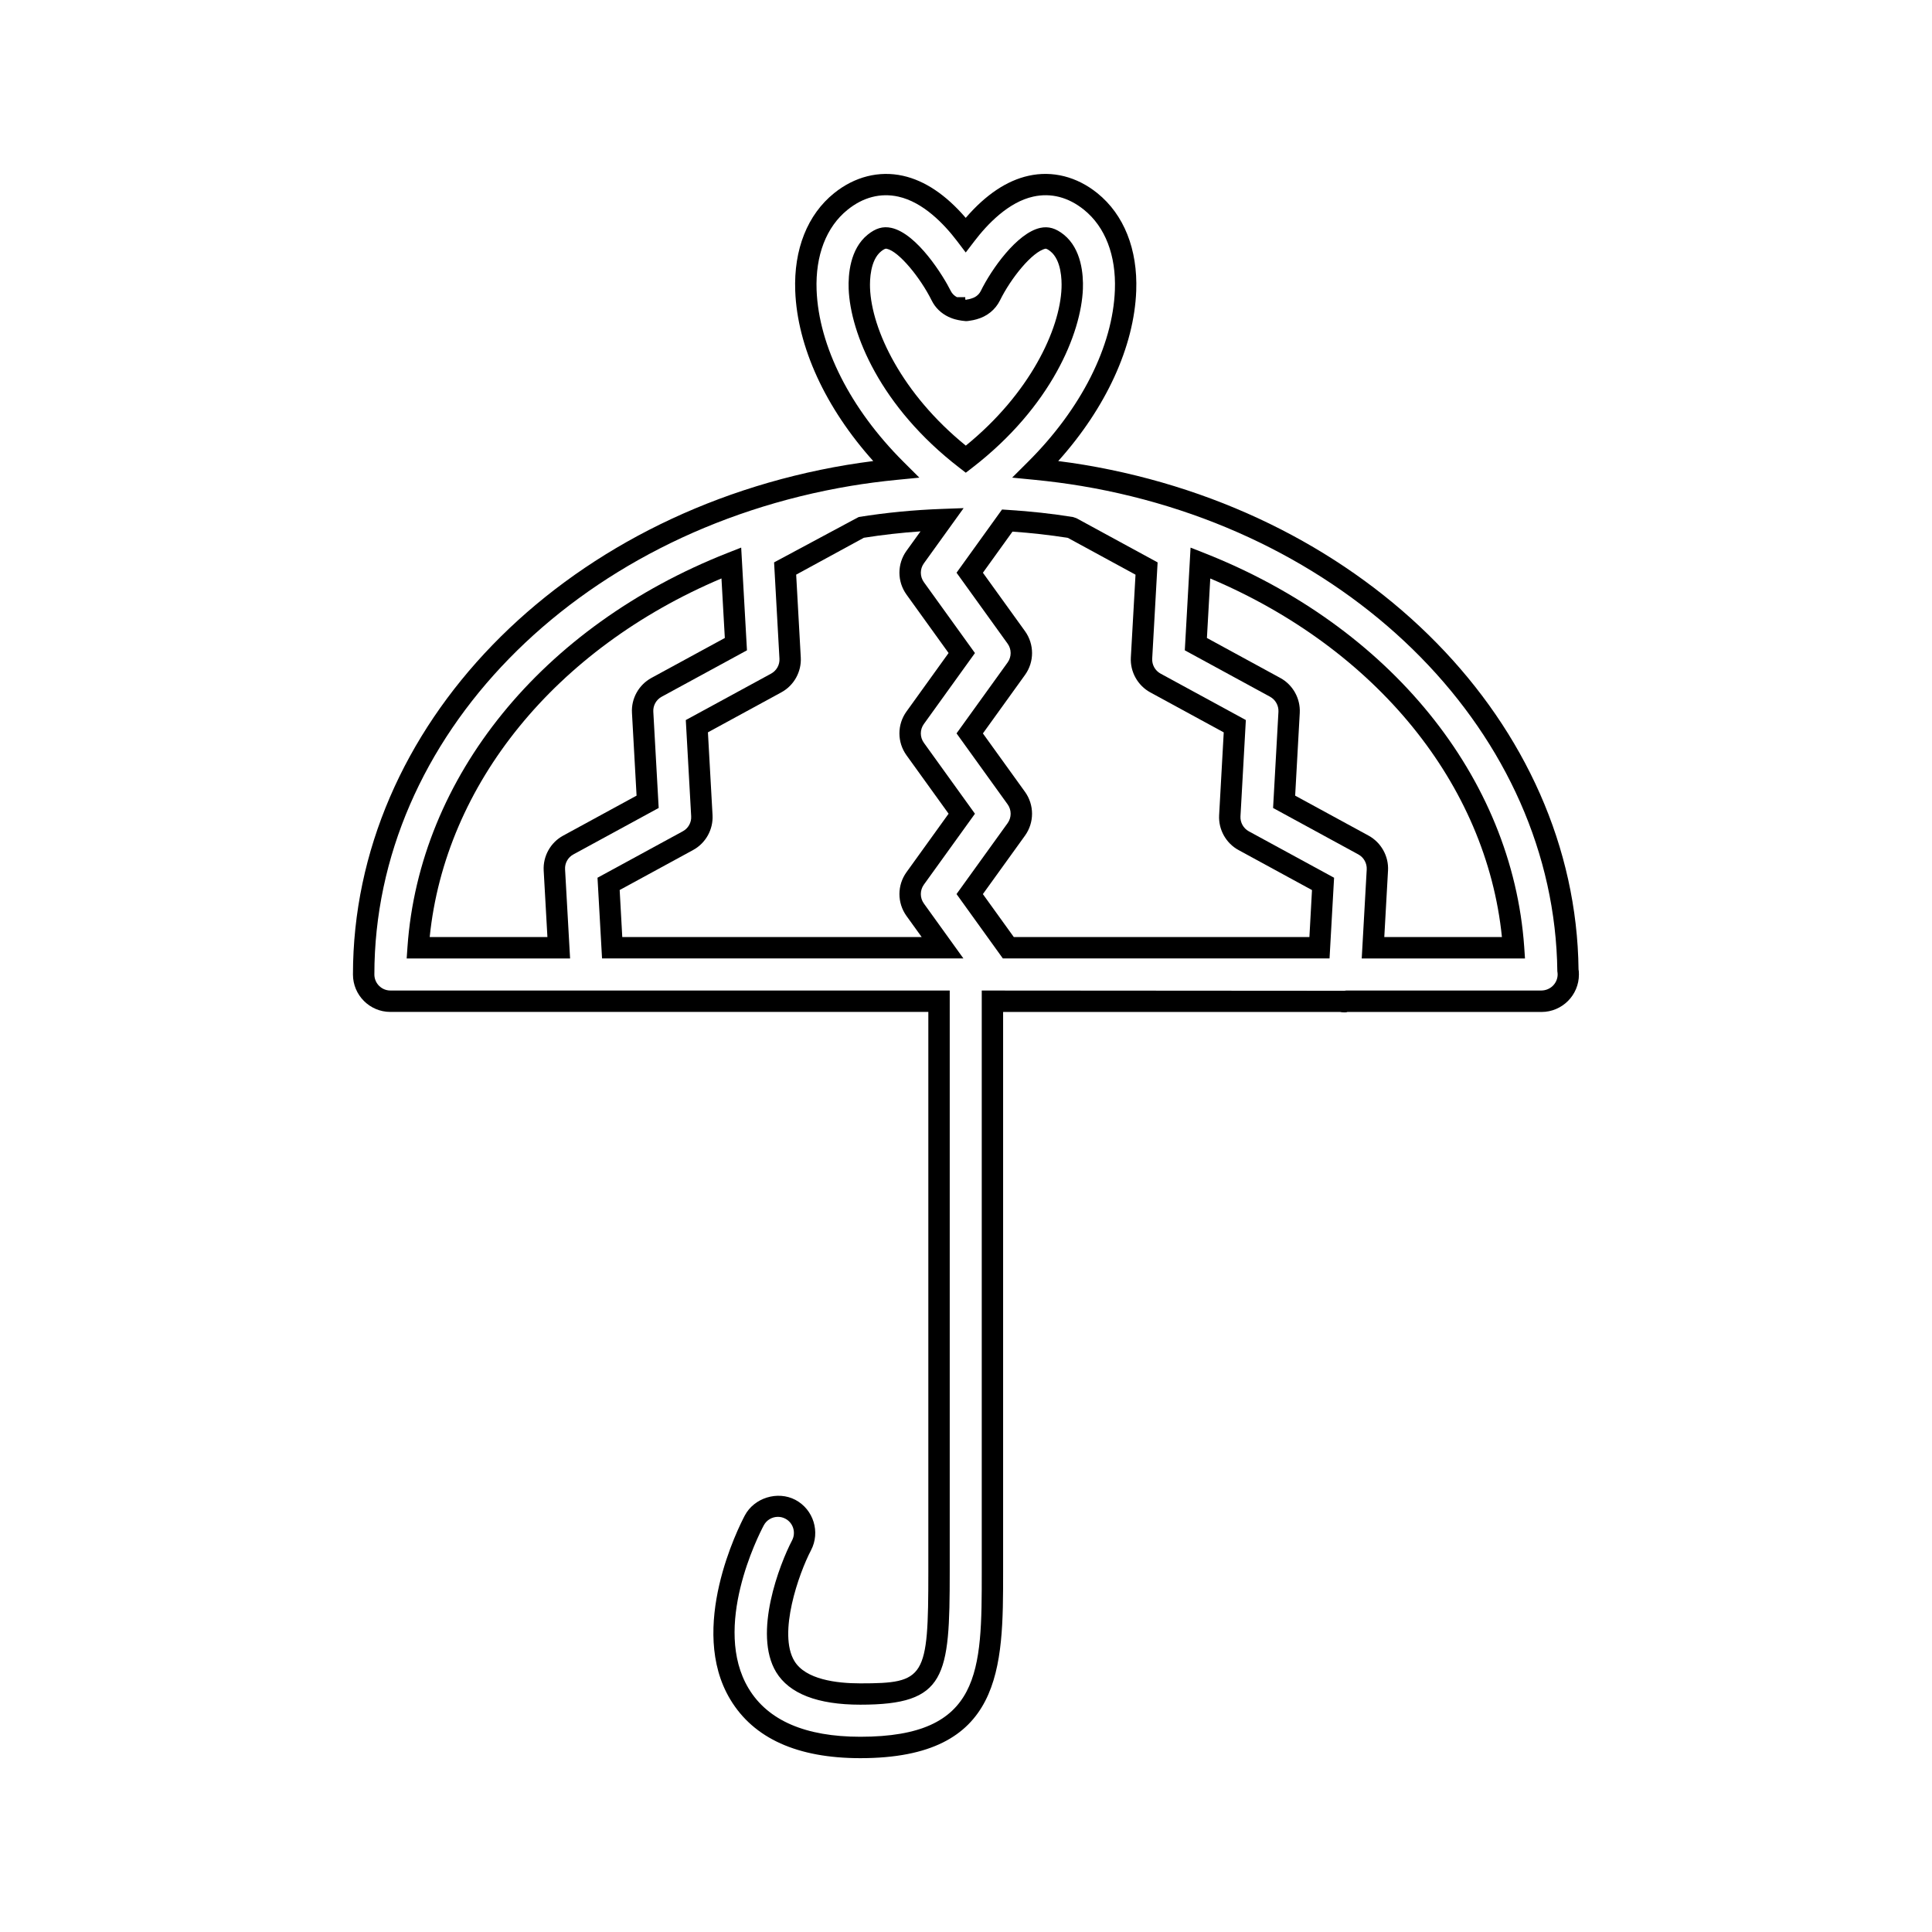
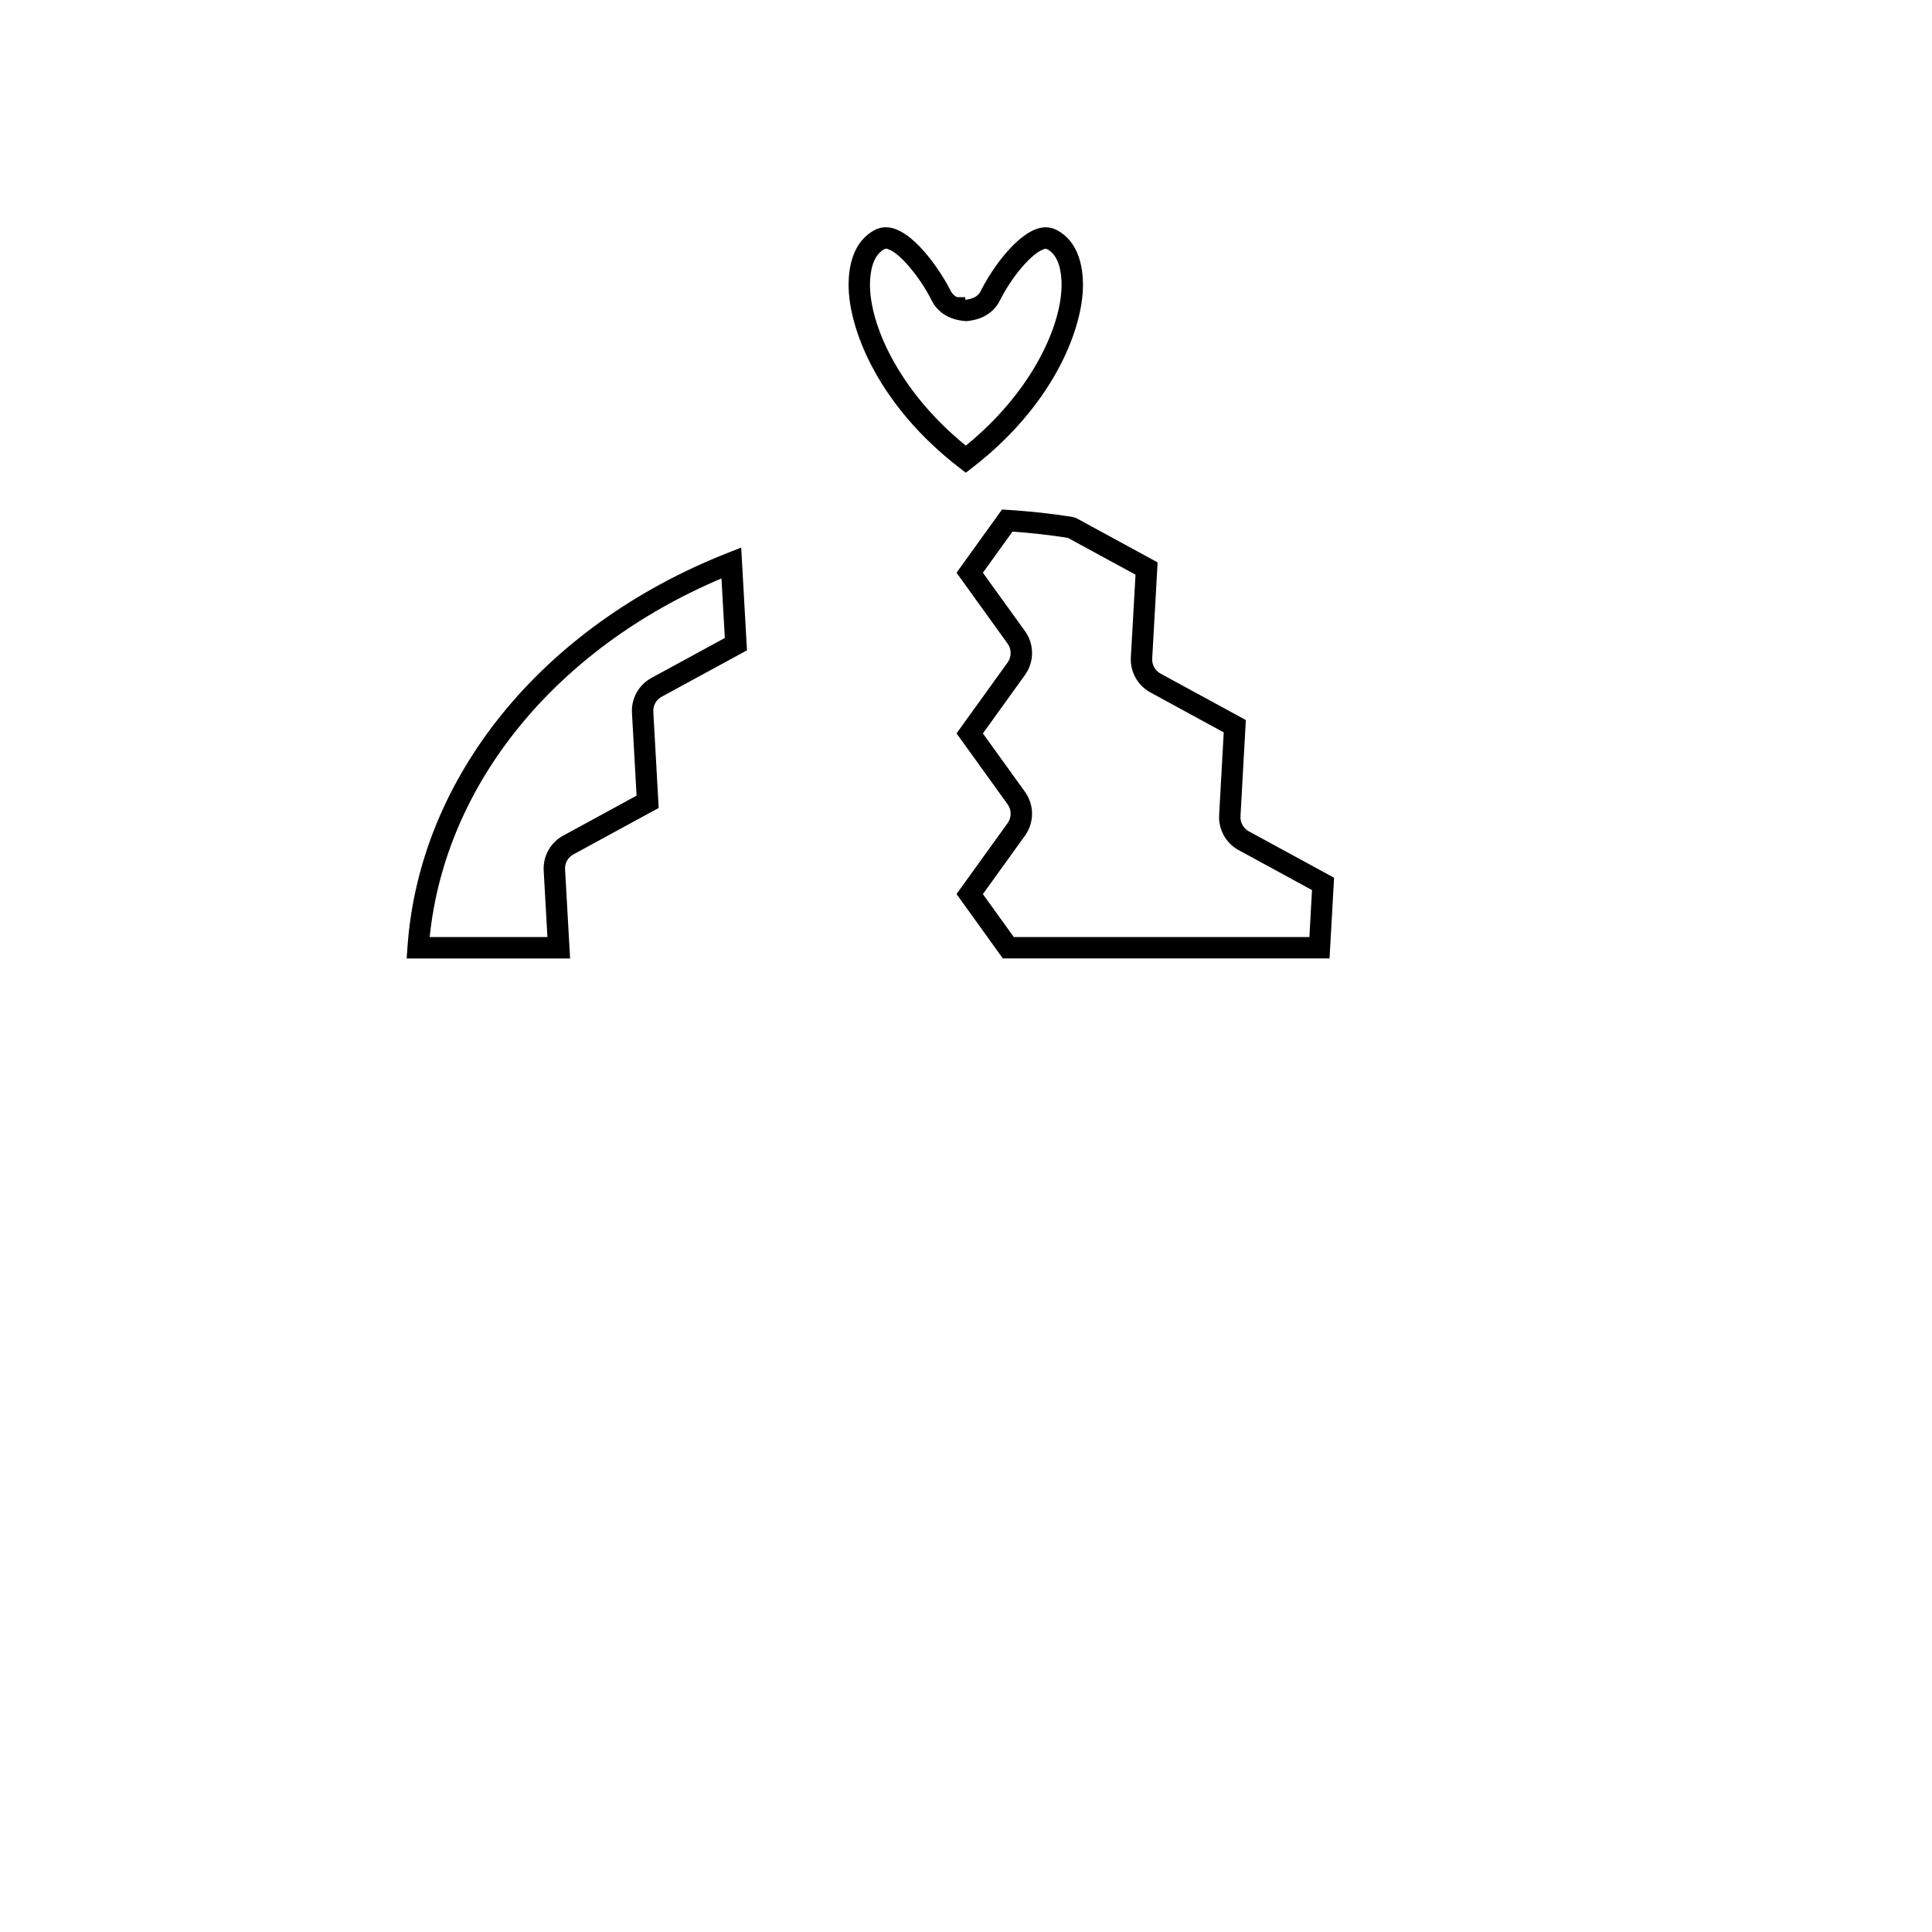
<svg xmlns="http://www.w3.org/2000/svg" fill="#000000" width="800px" height="800px" version="1.1" viewBox="144 144 512 512">
  <g>
-     <path d="m562.33 400.91c-0.738-64.887-55.75-121.12-131.05-133.73-2.215-0.367-4.496-0.703-6.84-0.996 12.648-14.102 20.109-30.285 20.672-45.098 0.41-11.004-3.238-20.199-10.301-25.895-5.434-4.387-11.914-6.016-18.215-4.613-5.785 1.273-11.379 5.027-16.668 11.156-5.269-6.125-10.852-9.871-16.656-11.156-6.34-1.402-12.805 0.242-18.227 4.613-7.055 5.684-10.711 14.883-10.301 25.895 0.555 14.816 8.023 31 20.672 45.098-2.352 0.301-4.688 0.641-7.008 1.023-75.832 12.695-130.87 69.496-130.87 135.05 0 5.469 4.445 9.914 9.91 9.914h142.57v148.36c0 28.191-0.844 29.578-18.031 29.578-6.336 0-14.504-1.027-17.465-5.918-4.414-7.301 1.172-23.195 4.394-29.332 2.535-4.828 0.684-10.828-4.141-13.387-4.703-2.461-10.91-0.539-13.387 4.137-1.594 3-15.215 29.93-3.84 48.789 6.203 10.309 17.789 15.535 34.441 15.535 37.848 0 37.848-24 37.848-49.398v-148.36h89.312c0.172 0.047 0.367 0.082 0.562 0.09l0.645 0.027c0.504 0 0.883-0.109 0.582-0.109h51.578c5.465 0 9.914-4.449 9.914-9.914 0.008-0.617-0.047-1.211-0.102-1.352zm-9.914 5.59-51.691 0.004c-0.164 0.016-0.32 0.043-0.453 0.062l-96.098-0.066v154.02c0 26.34 0 43.738-32.18 43.738-14.535 0-24.492-4.305-29.598-12.789-9.762-16.207 2.562-40.516 4.004-43.227 0.738-1.395 2.18-2.262 3.758-2.262 0.699 0 1.359 0.164 1.977 0.492 2.066 1.09 2.859 3.668 1.773 5.742-3.273 6.234-10.41 24.648-4.231 34.898 3.481 5.734 10.988 8.645 22.316 8.645 22.75 0 23.695-7.305 23.695-35.242v-154.02h-148.23c-2.34 0-4.246-1.906-4.246-4.25 0-62.781 53.047-117.23 126.32-129.49 3.863-0.641 7.945-1.18 12.137-1.59l5.969-0.586-4.246-4.234c-14.043-14.012-22.418-30.59-22.984-45.484-0.336-9.18 2.57-16.73 8.203-21.27 4.125-3.332 8.75-4.527 13.449-3.488 6.582 1.457 12.129 7.242 15.625 11.844l2.246 2.965 2.262-2.961c3.512-4.609 9.074-10.402 15.633-11.852 4.695-1.039 9.305 0.152 13.441 3.488 5.637 4.543 8.539 12.098 8.191 21.27-0.551 14.887-8.926 31.473-22.98 45.484l-4.246 4.234 5.969 0.582c4.203 0.414 8.301 0.949 12.371 1.625 72.363 12.133 125.4 66.035 126.14 128.62 0.043 0.273 0.082 0.551 0.082 0.84-0.016 2.348-1.93 4.254-4.379 4.254z" />
    <path d="m398.22 267.94 1.727 1.332 1.73-1.332c20.906-16.137 28.855-35.625 29.305-47.406 0.133-3.715-0.332-10.523-5.055-14.344-2.121-1.699-4.059-2.277-6.269-1.793-6.152 1.363-12.926 10.973-15.734 16.703-0.637 1.281-1.773 1.828-2.672 2.066-0.316 0.094-0.637 0.156-0.809 0.184-0.203 0.016-0.402 0.051-0.324 0.105l-0.309-0.059-0.004-0.645h-2.211c-0.738-0.395-1.281-0.945-1.633-1.648-1.906-3.856-8.895-15.207-15.754-16.715-2.242-0.488-4.16 0.105-6.262 1.801-4.711 3.809-5.18 10.621-5.043 14.344 0.453 11.793 8.398 31.285 29.316 47.406zm-20.707-57.34c0.645-0.52 1.086-0.699 1.281-0.699l0.219 0.027c3.281 0.719 8.98 7.82 11.887 13.691 0.945 1.91 2.481 3.406 4.461 4.352l0.578 0.25c0.031 0.012 0.059 0.027 0.094 0.035l0.43 0.164c0.195 0.066 0.387 0.125 0.586 0.184 0.566 0.156 1.145 0.277 1.863 0.383l1.066 0.117c0.332 0 0.645-0.043 1.105-0.125 0.586-0.082 1.18-0.203 1.699-0.355 2.785-0.754 4.992-2.535 6.223-5.016 2.871-5.852 8.559-12.941 12.086-13.707 0.195 0 0.637 0.188 1.281 0.703 2.914 2.348 3.023 7.578 2.945 9.719-0.418 11.027-8.422 28.008-25.367 41.77-16.945-13.75-24.965-30.73-25.383-41.766-0.078-2.148 0.047-7.387 2.945-9.727z" />
-     <path d="m463.16 290.56-3.648-1.434-1.527 27.215 22.602 12.305c1.422 0.777 2.297 2.34 2.215 3.973l-1.422 25.504 22.602 12.312c1.434 0.781 2.297 2.336 2.215 3.969l-1.324 23.605h43.266l-0.203-3.027c-3.164-45.043-35.648-85.047-84.773-104.42zm47.691 101.77 0.988-17.621c0.215-3.801-1.816-7.43-5.144-9.254l-19.465-10.602 1.219-21.938c0.203-3.801-1.816-7.43-5.152-9.246l-19.453-10.598 0.891-15.762c43.941 18.598 73.184 54.531 77.289 95.02z" />
-     <path d="m388.82 378.46 13.551-18.812-13.539-18.805c-1.07-1.492-1.07-3.488 0-4.969l13.539-18.809-13.539-18.797c-1.066-1.492-1.066-3.484 0-4.969l10.539-14.641-5.773 0.211c-7.457 0.27-14.871 0.988-22.043 2.144l-22.414 12.023 1.422 25.512c0.102 1.633-0.766 3.18-2.211 3.969l-22.609 12.305 1.426 25.512c0.094 1.633-0.77 3.184-2.211 3.961l-22.613 12.312 1.203 21.387h95.766l-10.48-14.559c-1.07-1.492-1.07-3.492-0.012-4.977zm-79.91 13.871-0.691-12.465 19.453-10.598c3.348-1.812 5.367-5.441 5.16-9.254l-1.223-21.938 19.453-10.598c3.352-1.82 5.375-5.457 5.152-9.262l-1.219-21.93 17.938-9.773c4.914-0.777 9.941-1.344 15.016-1.695l-3.723 5.164c-2.488 3.465-2.488 8.113 0.004 11.582l11.156 15.492-11.156 15.504c-2.492 3.457-2.5 8.109-0.004 11.586l11.164 15.496-11.168 15.512c-2.481 3.457-2.481 8.109 0.004 11.578l4.031 5.594-79.348 0.008z" />
    <path d="m295.95 370.43 22.609-12.312-1.426-25.512c-0.094-1.625 0.77-3.18 2.211-3.961l22.609-12.305-1.531-27.227-3.641 1.434c-49.141 19.363-81.637 59.375-84.797 104.42l-0.211 3.035h43.305l-1.328-23.602c-0.109-1.637 0.758-3.191 2.199-3.969zm-2.703-4.981c-3.352 1.812-5.375 5.449-5.164 9.258l0.988 17.617h-31.195c4.113-40.504 33.363-76.438 77.32-95.031l0.891 15.777-19.461 10.59c-3.352 1.828-5.375 5.465-5.148 9.262l1.219 21.93z" />
    <path d="m472.74 360.33 1.422-25.512-22.602-12.305c-1.441-0.781-2.305-2.336-2.215-3.969l1.434-25.504-21.508-11.707-0.902-0.309c-5.527-0.891-11.324-1.531-17.262-1.898l-1.559-0.102-12.055 16.75 13.539 18.805c1.066 1.48 1.066 3.481 0.012 4.965l-13.551 18.809 13.539 18.805c1.066 1.484 1.066 3.484 0.012 4.965l-13.555 18.812 12.273 17.055h86.582l1.203-21.379-22.613-12.316c-1.414-0.777-2.285-2.332-2.195-3.965zm18.266 32.004h-78.332l-8.203-11.387 11.172-15.508c2.481-3.465 2.481-8.113 0-11.578l-11.164-15.496 11.164-15.508c2.492-3.465 2.481-8.117 0-11.582l-11.164-15.492 7.84-10.898c5.031 0.352 9.961 0.906 14.668 1.652l17.938 9.762-1.238 21.93c-0.215 3.805 1.816 7.438 5.152 9.262l19.465 10.598-1.219 21.93c-0.215 3.809 1.805 7.441 5.144 9.258l19.465 10.602z" />
  </g>
</svg>